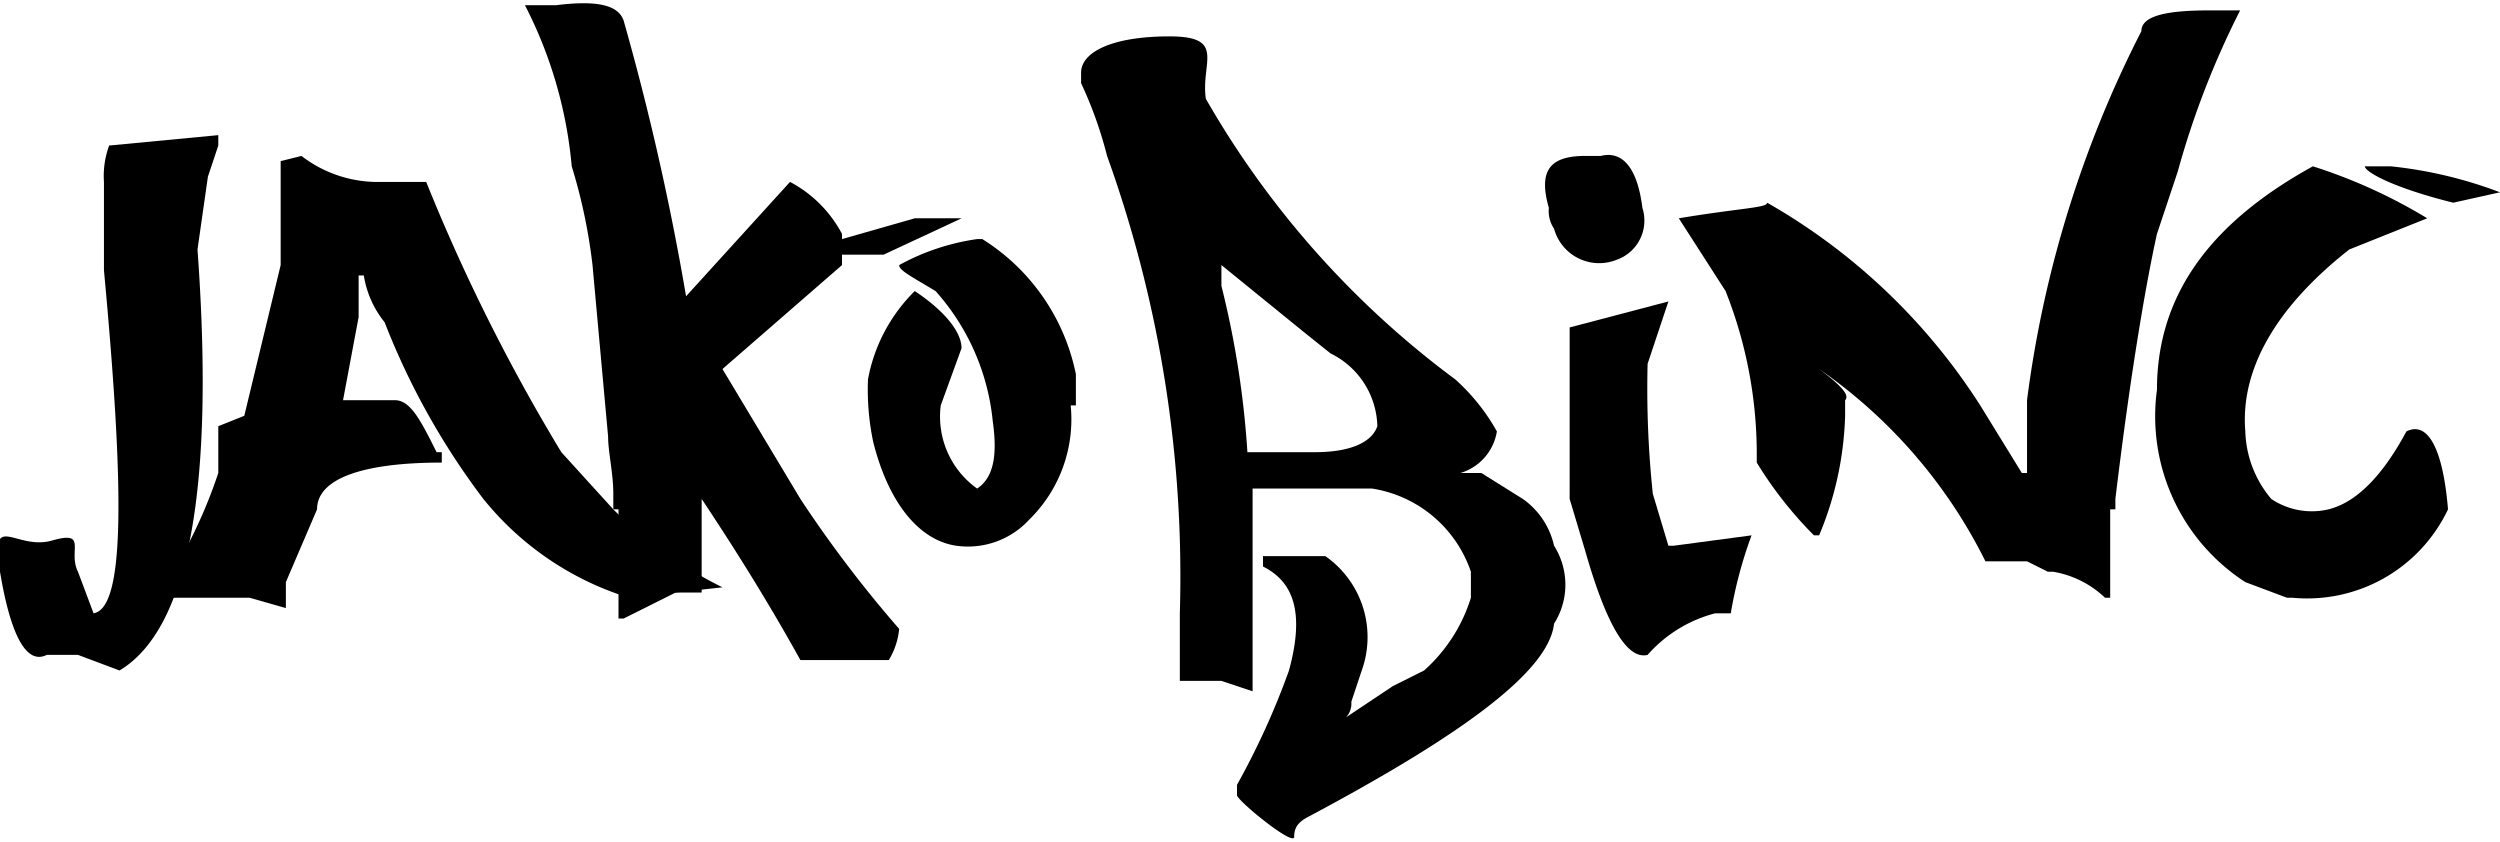
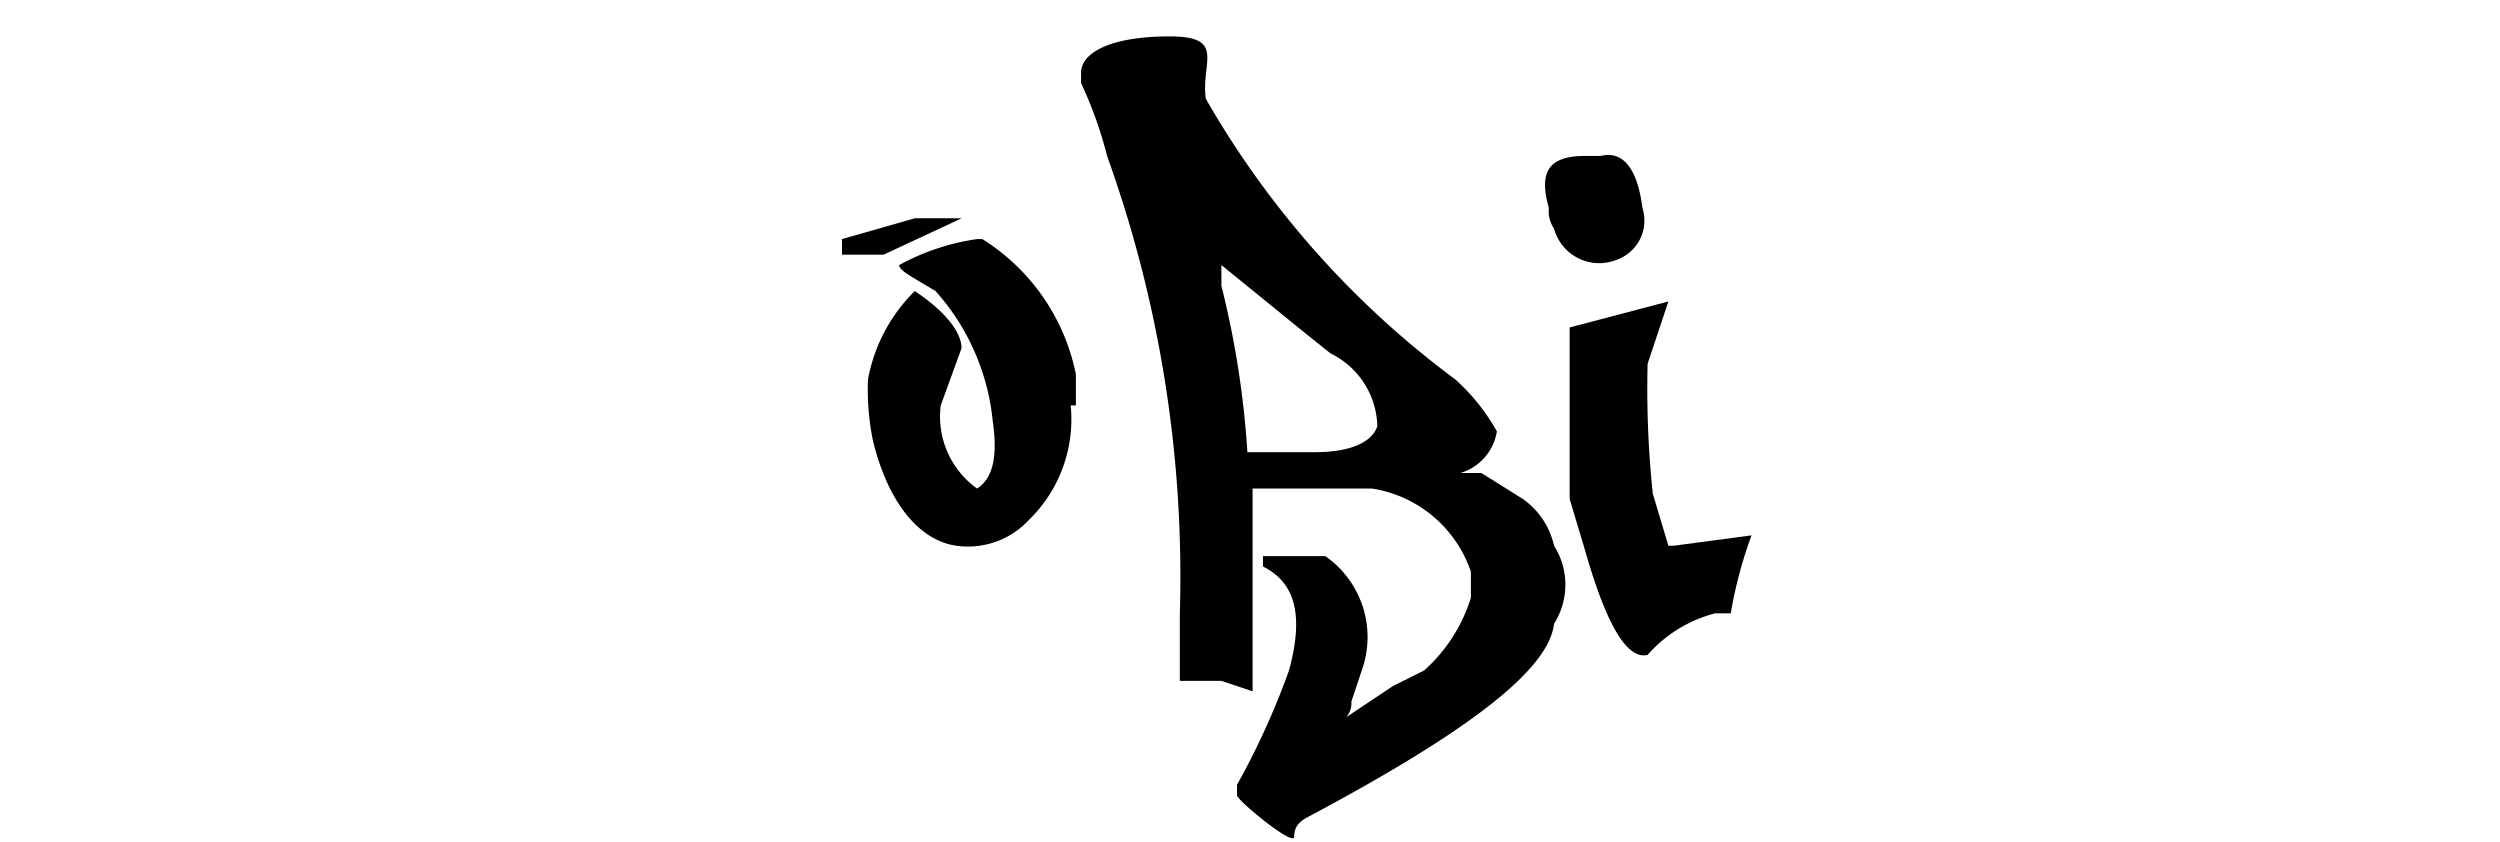
<svg xmlns="http://www.w3.org/2000/svg" id="Layer_1" data-name="Layer 1" viewBox="0 0 48.1 16.2">
  <g id="Layer_2" data-name="Layer 2">
    <g id="_0" data-name=" 0">
-       <path d="M2,3.5a1.7,1.7,0,0,1,.1-.7l2.1-.2v.2L4,3.4,3.8,4.8q.5,6.9-1.5,8.1l-.8-.3H.9c-.4.2-.7-.4-.9-1.6s.3-.4,1-.6.3.2.5.6l.3.8c.6-.1.6-2.3.2-6.6Z" transform="translate(0 0)" />
-       <path d="M5.8,3a2.4,2.4,0,0,0,1.4.5h1a36,36,0,0,0,2.6,5.2l1,1.1a8,8,0,0,0,2.1,1.5h0l-1.8.2A5.8,5.8,0,0,1,9.3,9.6,14.1,14.1,0,0,1,7.4,6.2,1.9,1.9,0,0,1,7,5.3H6.9v.8L6.6,7.7h1c.3,0,.5.4.8,1h.1v.2c-1.5,0-2.4.3-2.4.9l-.6,1.4v.5l-.7-.2H3A9.4,9.4,0,0,0,4.2,9.1V8.2L4.7,8l.7-2.9h0V3.1Z" transform="translate(0 0)" />
-       <path d="M13.5,9.6v1.8H13l-1,.5h-.1V10.3h0V9.8h-.1V9.5c0-.4-.1-.8-.1-1.1l-.3-3.3a10.6,10.6,0,0,0-.4-1.9A8.4,8.4,0,0,0,10.1.1h.6c.8-.1,1.2,0,1.3.3a50.5,50.5,0,0,1,1.2,5.3h0l2-2.2a2.4,2.4,0,0,1,1,1v.6l-2.3,2,1.5,2.5a23.5,23.5,0,0,0,1.9,2.5,1.4,1.4,0,0,1-.2.6H15.4C14.9,11.8,14.3,10.8,13.5,9.6Z" transform="translate(0 0)" />
      <path d="M17.6,4.2h.9L17,4.9h-.8V4.6Zm.8,6.3c-.7-.1-1.3-.8-1.6-2a4.9,4.9,0,0,1-.1-1.2,3.2,3.2,0,0,1,.9-1.7h0c.6.4.9.8.9,1.1l-.4,1.1a1.7,1.7,0,0,0,.7,1.6c.3-.2.4-.6.3-1.3A4.4,4.4,0,0,0,18,5.6c-.5-.3-.7-.4-.7-.5a4.4,4.4,0,0,1,1.5-.5h.1a4,4,0,0,1,1.8,2.6v.6h-.1a2.7,2.7,0,0,1-.8,2.2A1.6,1.6,0,0,1,18.4,10.5Z" transform="translate(0 0)" />
      <path d="M28.1,9.1h.4l.8.5a1.5,1.5,0,0,1,.6.9,1.4,1.4,0,0,1,0,1.5c-.1.9-1.7,2.1-4.7,3.7-.2.1-.3.2-.3.4s-1.1-.7-1.1-.8v-.2a14.7,14.7,0,0,0,1-2.2c.3-1.1.1-1.7-.5-2v-.2h1.2a1.9,1.9,0,0,1,.7,2.2l-.2.6a.4.4,0,0,1-.1.3h0l.9-.6.6-.3a3.1,3.1,0,0,0,.9-1.4v-.5a2.4,2.4,0,0,0-1.9-1.6H24.1v3.9l-.6-.2h-.8V11.8A23.9,23.9,0,0,0,21.3,3h0a7.8,7.8,0,0,0-.5-1.4V1.4c0-.4.6-.7,1.7-.7s.6.5.7,1.2h0A17.6,17.6,0,0,0,28,7.3a3.9,3.9,0,0,1,.8,1A1,1,0,0,1,28.1,9.1Zm-4.6-4v.4A17.7,17.7,0,0,1,24,8.7h1.3c.7,0,1.1-.2,1.2-.5a1.6,1.6,0,0,0-.9-1.4l-.5-.4L23.5,5.1Z" transform="translate(0 0)" />
      <path d="M31.1,5a.9.9,0,0,1-1.2-.6.6.6,0,0,1-.1-.4c-.2-.7,0-1,.7-1h.3c.4-.1.7.2.8,1A.8.8,0,0,1,31.1,5Zm.6,2a19.3,19.3,0,0,0,.1,2.5l.3,1h.1l1.5-.2h0a8.3,8.3,0,0,0-.4,1.5H33a2.6,2.6,0,0,0-1.3.8c-.4.1-.8-.6-1.2-2l-.3-1h0V9.3h0V6.3l1.9-.5Z" transform="translate(0 0)" />
-       <path d="M40.7,9.6v.2h-.1v.4h0v1.3h-.1a1.9,1.9,0,0,0-1-.5h-.1l-.4-.2h-.8A9.8,9.8,0,0,0,35,7.1h0c.4.3.6.5.5.6V8a6.4,6.4,0,0,1-.5,2.3h-.1a7.6,7.6,0,0,1-1.1-1.4V8.7h0a8.5,8.5,0,0,0-.6-3.1l-.9-1.4C33.5,4,34,4,34,3.9a11.8,11.8,0,0,1,4.1,3.9l.8,1.3H39V8.6h0V7.9H39V7.7A21.6,21.6,0,0,1,41.2.6c0-.3.5-.4,1.3-.4h.6a16.6,16.6,0,0,0-1.2,3.1l-.4,1.2C41.3,5.4,41,7.1,40.7,9.6Z" transform="translate(0 0)" />
-       <path d="M46.7,4.2h0l-1.5.6c-1.4,1.1-2.1,2.3-2,3.5a2.1,2.1,0,0,0,.5,1.3,1.4,1.4,0,0,0,1.1.2q.8-.2,1.5-1.5c.4-.2.7.3.8,1.5a3,3,0,0,1-3,1.7H44l-.8-.3a3.8,3.8,0,0,1-1.7-3.7c0-1.8,1-3.2,3-4.3A10.2,10.2,0,0,1,46.7,4.2Zm1.4-.5-.9.2c-1.2-.3-1.7-.6-1.7-.7H46A8.3,8.3,0,0,1,48.1,3.7Z" transform="translate(0 0)" />
    </g>
  </g>
</svg>